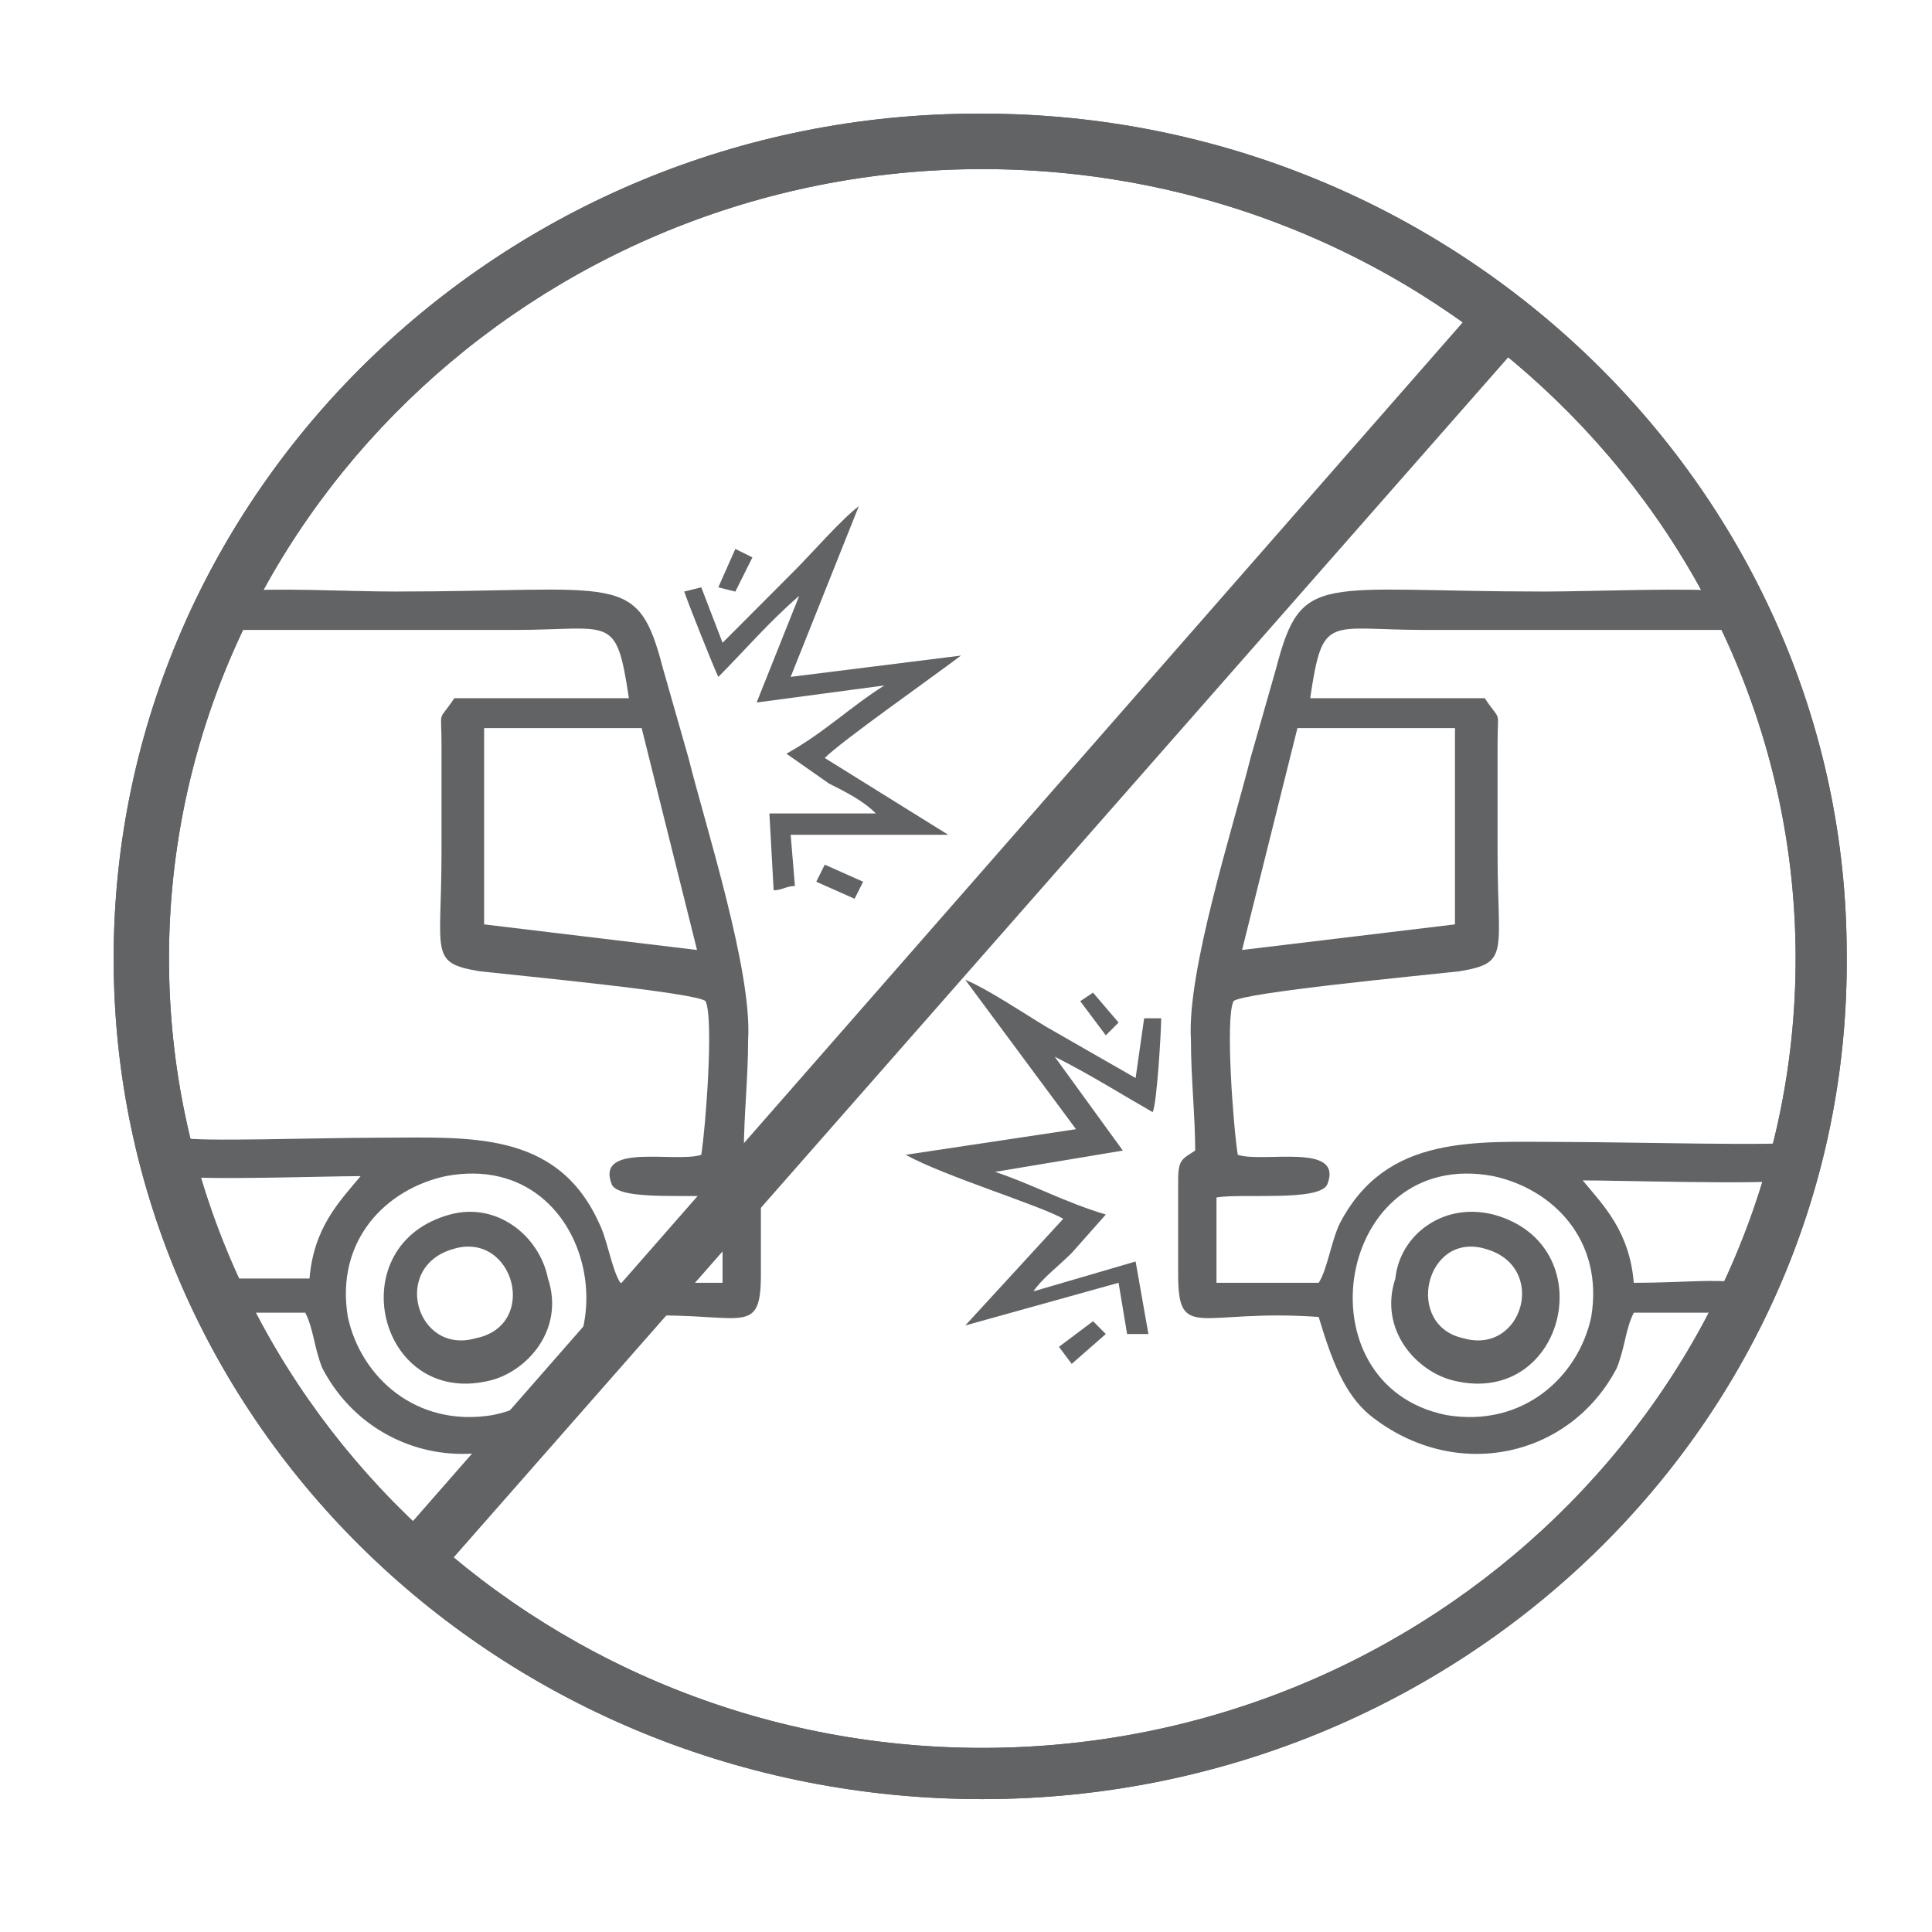
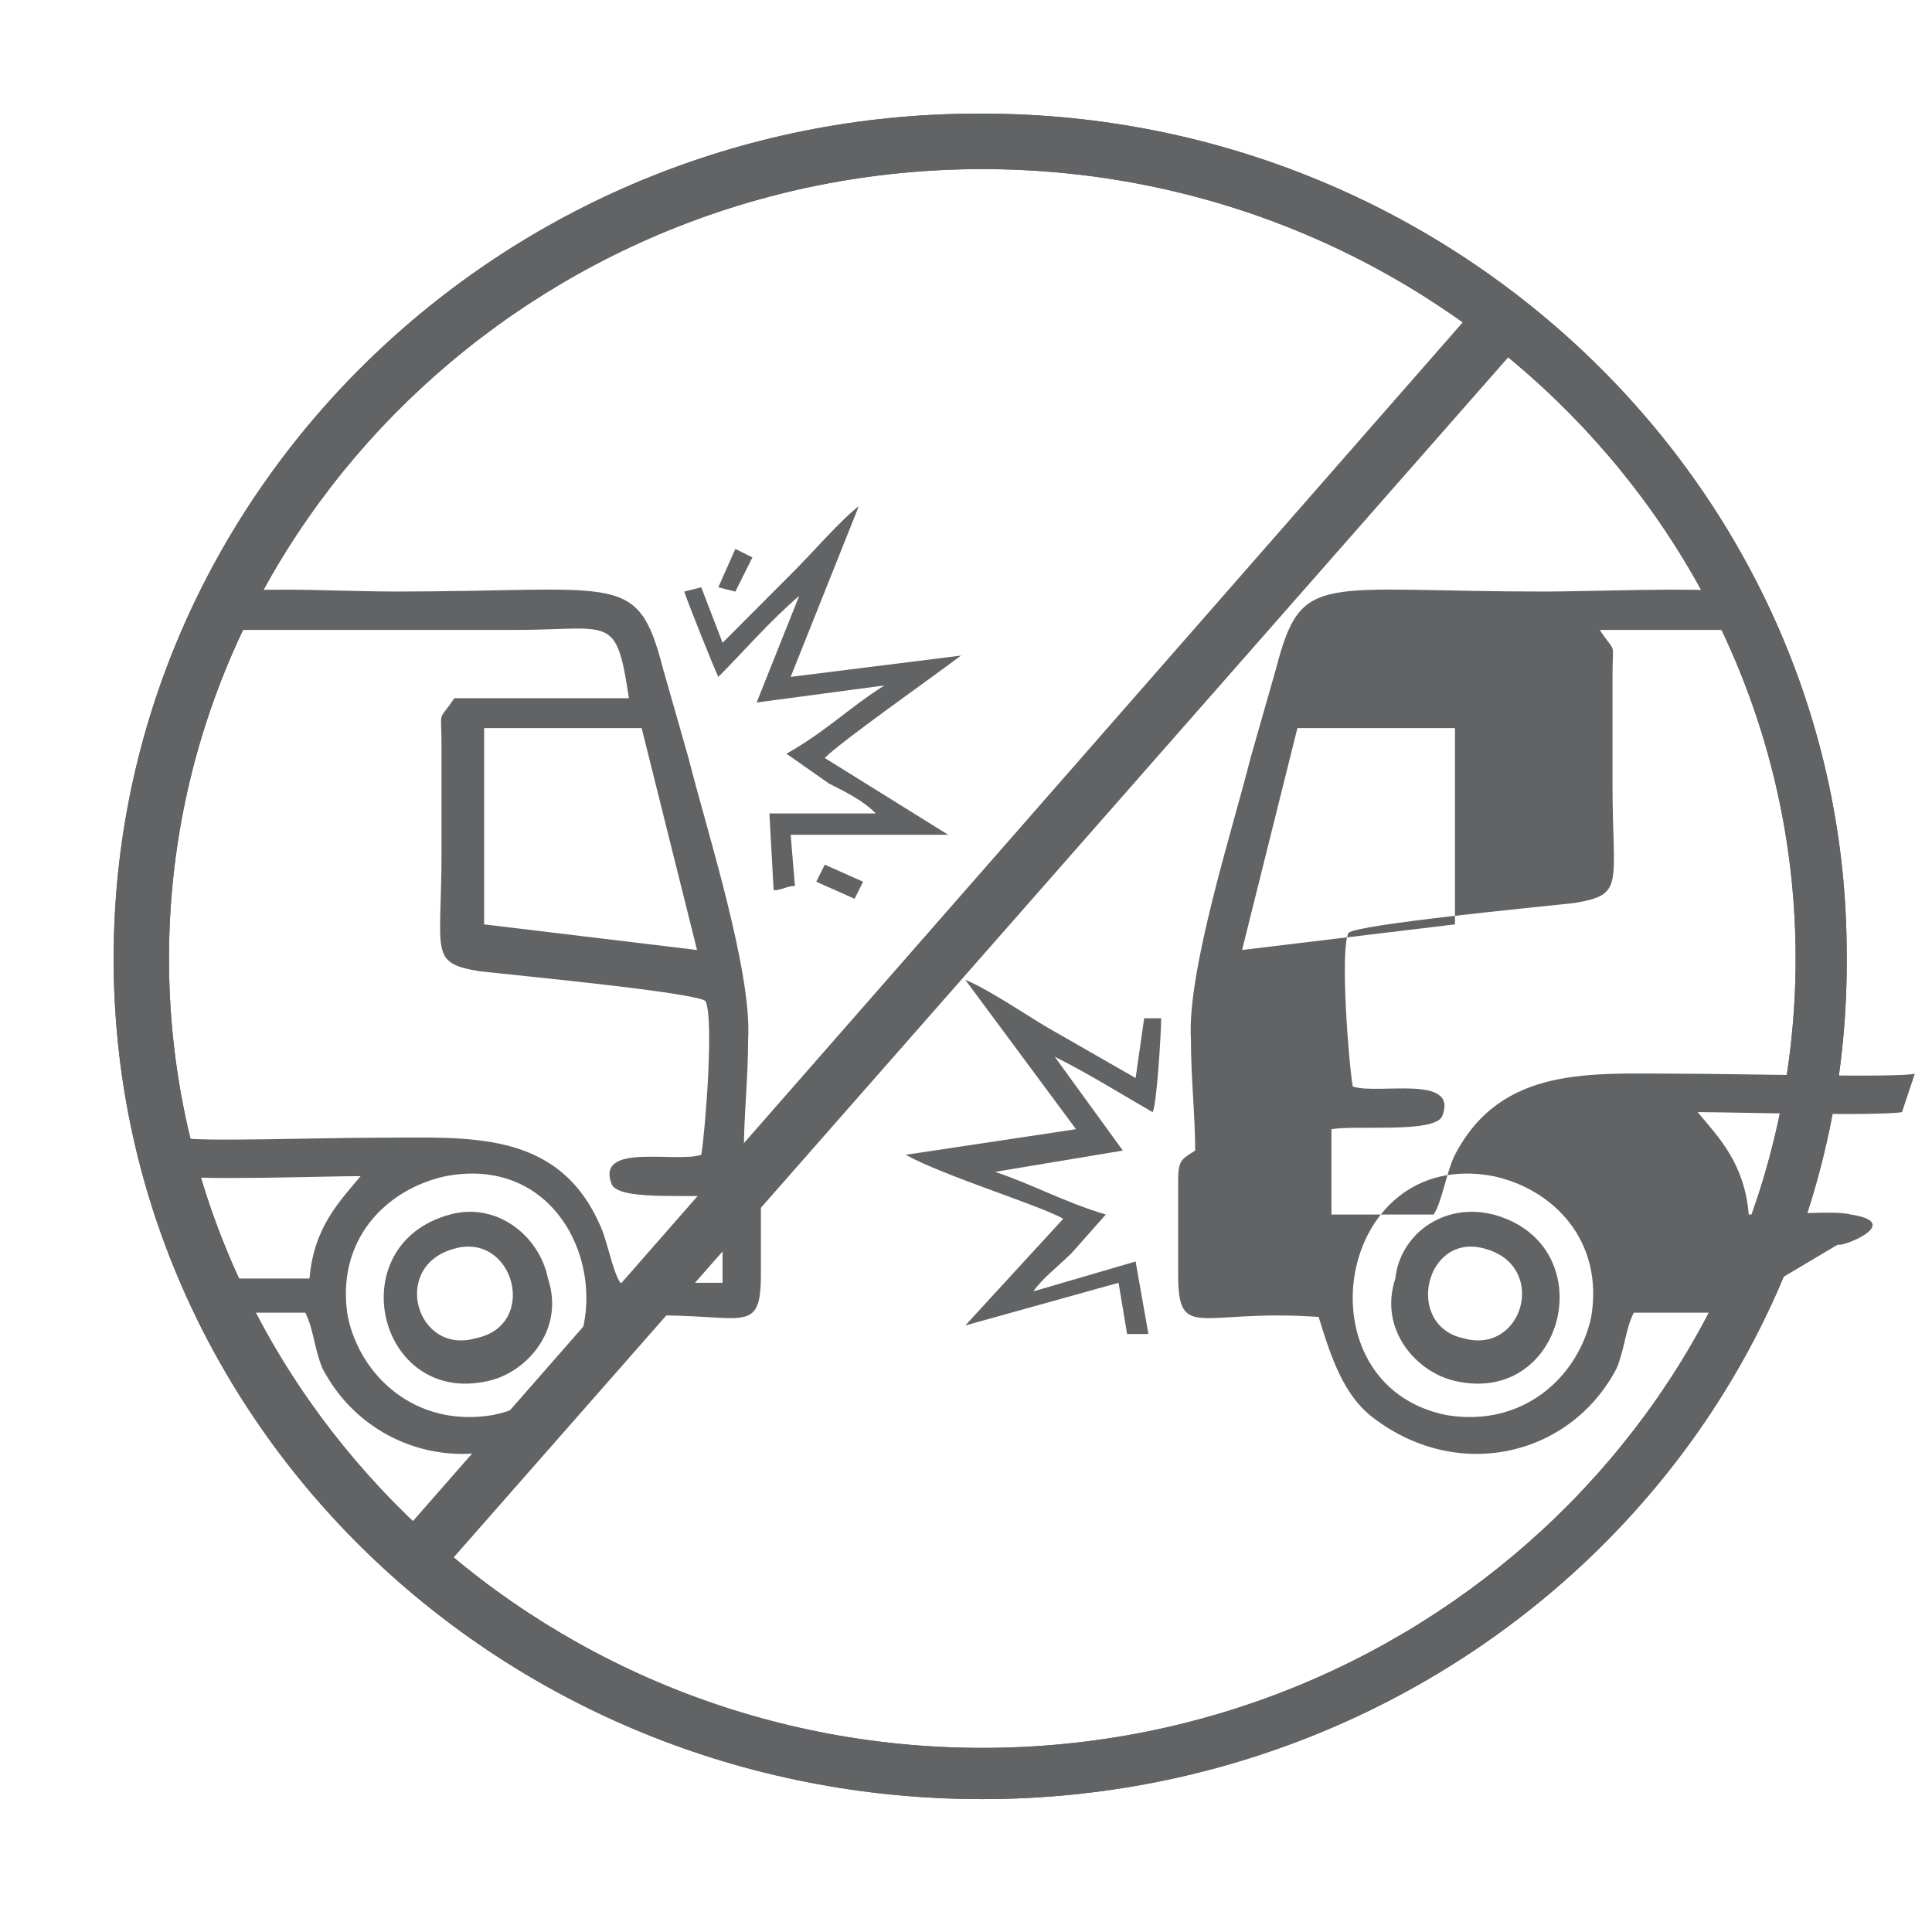
<svg xmlns="http://www.w3.org/2000/svg" width="68" height="68" fill="none">
  <path fill="#616365" fill-rule="evenodd" d="m25.432 22.623-.75-1.952-.599.15c.15.45 1.05 2.703 1.2 3.004.898-.901 1.798-1.953 2.847-2.854l-1.499 3.755 4.496-.6c-1.199.75-2.098 1.651-3.447 2.402l1.499 1.051c.6.3 1.199.601 1.649 1.052H27.08l.15 2.703c.3 0 .45-.15.749-.15l-.15-1.802h5.545l-4.346-2.704c.6-.6 3.597-2.703 4.796-3.604l-5.995.75 2.398-6.007c-.6.45-1.649 1.652-2.248 2.253z" clip-rule="evenodd" />
  <path fill="#616365" fill-rule="evenodd" d="m28.73 31.034 1.349.6.3-.6-1.35-.601zM25.282 20.672l.6.15.6-1.202-.6-.3zM17.039 26.828v5.707l7.494.901-1.949-7.81H17.04zM15.69 41.396c-2.098.45-3.896 2.253-3.447 4.956.45 2.103 2.398 3.905 5.096 3.454 5.245-1.051 3.896-9.461-1.649-8.41m-6.145 4.806h1.2c.3.6.3 1.201.599 1.952 1.648 3.154 5.695 4.055 8.693 1.652.899-.75 1.348-1.952 1.798-3.454 4.197-.3 4.946.901 4.946-1.502v-3.304c0-.75-.15-.75-.6-1.051 0-1.202.15-2.553.15-3.905.15-2.403-1.498-7.51-2.098-9.912l-.9-3.154c-.898-3.454-1.498-2.704-9.441-2.704-1.649 0-4.347-.15-5.546 0l-1.049 1.352h10.791c3.447 0 3.597-.6 4.047 2.403H15.99c-.6.901-.45.3-.45 1.652v3.755c0 3.604-.45 3.905 1.35 4.205 1.348.15 7.643.75 7.942 1.051.3.601 0 4.506-.15 5.407-.899.3-3.746-.45-3.147 1.051.3.601 2.998.3 3.897.45v3.005h-3.597c-.3-.451-.45-1.502-.75-2.103-1.498-3.304-4.645-3.004-7.793-3.004-2.098 0-6.295.15-6.894 0l-.15 1.352c.9.15 5.246 0 6.445 0-.75.901-1.649 1.802-1.799 3.604H7.747c-.45 0-1.05.901-.15 1.202z" clip-rule="evenodd" />
  <path fill="#616365" fill-rule="evenodd" d="M15.99 43.95c-2.248.6-1.349 3.754.75 3.153 2.247-.45 1.348-3.754-.75-3.154m-.15-1.202c-3.897 1.051-2.548 6.758 1.349 5.857 1.349-.3 2.698-1.802 2.098-3.604-.3-1.502-1.798-2.704-3.447-2.253" clip-rule="evenodd" />
  <path fill="#616365" d="M34.574 5.952c-15.736 0-28.626 12.466-28.626 27.785S18.838 61.52 34.574 61.52 63.2 49.056 63.2 33.737c0-15.32-12.889-27.785-28.626-27.785m0 57.371C17.64 63.323 4 50.107 4 33.737S17.639 4 34.425 4h.15C51.36 4 64.998 17.366 64.998 33.587c.15 16.52-13.639 29.736-30.425 29.736" />
-   <path fill="#616365" fill-rule="evenodd" d="M51.21 26.828v5.707l-7.493.901 1.948-7.81h5.545zm1.35 14.568c2.097.45 3.896 2.253 3.446 4.956-.45 2.103-2.398 3.905-5.095 3.454-5.246-1.051-3.897-9.461 1.648-8.41m8.092 4.806h-3.147c-.3.6-.3 1.201-.6 1.952-1.648 3.154-5.695 4.055-8.692 1.652-.9-.75-1.349-1.952-1.799-3.454-4.196-.3-4.946.901-4.946-1.502v-3.304c0-.75.15-.75.6-1.051 0-1.202-.15-2.553-.15-3.905-.15-2.403 1.499-7.51 2.098-9.912l.9-3.154c.899-3.454 1.498-2.704 9.442-2.704 1.648 0 5.245-.15 6.444 0l.6 1.352H50.16c-3.447 0-3.597-.6-4.046 2.403h6.145c.599.901.45.3.45 1.652v3.755c0 3.604.449 3.905-1.35 4.205-1.349.15-7.643.75-7.943 1.051-.3.601 0 4.506.15 5.407.899.3 3.747-.45 3.147 1.051-.3.601-2.997.3-3.897.45v3.005h3.597c.3-.451.45-1.502.75-2.103 1.648-3.154 4.796-2.854 7.943-2.854 2.098 0 7.644.15 8.243 0l-.45 1.352c-.899.15-5.994 0-7.193 0 .749.901 1.648 1.802 1.798 3.605 1.649 0 2.998-.15 3.597 0 1.948.3-.45 1.201-.45 1.05" clip-rule="evenodd" />
+   <path fill="#616365" fill-rule="evenodd" d="M51.21 26.828v5.707l-7.493.901 1.948-7.81h5.545zm1.35 14.568c2.097.45 3.896 2.253 3.446 4.956-.45 2.103-2.398 3.905-5.095 3.454-5.246-1.051-3.897-9.461 1.648-8.41m8.092 4.806h-3.147c-.3.6-.3 1.201-.6 1.952-1.648 3.154-5.695 4.055-8.692 1.652-.9-.75-1.349-1.952-1.799-3.454-4.196-.3-4.946.901-4.946-1.502v-3.304c0-.75.15-.75.6-1.051 0-1.202-.15-2.553-.15-3.905-.15-2.403 1.499-7.51 2.098-9.912l.9-3.154c.899-3.454 1.498-2.704 9.442-2.704 1.648 0 5.245-.15 6.444 0l.6 1.352H50.16h6.145c.599.901.45.3.45 1.652v3.755c0 3.604.449 3.905-1.35 4.205-1.349.15-7.643.75-7.943 1.051-.3.601 0 4.506.15 5.407.899.3 3.747-.45 3.147 1.051-.3.601-2.997.3-3.897.45v3.005h3.597c.3-.451.45-1.502.75-2.103 1.648-3.154 4.796-2.854 7.943-2.854 2.098 0 7.644.15 8.243 0l-.45 1.352c-.899.15-5.994 0-7.193 0 .749.901 1.648 1.802 1.798 3.605 1.649 0 2.998-.15 3.597 0 1.948.3-.45 1.201-.45 1.05" clip-rule="evenodd" />
  <path fill="#616365" fill-rule="evenodd" d="M52.26 43.95c2.248.6 1.348 3.754-.75 3.153-2.098-.45-1.349-3.754.75-3.154m.3-1.202c3.896 1.051 2.547 6.758-1.35 5.857-1.349-.3-2.697-1.802-2.098-3.604.15-1.502 1.649-2.704 3.447-2.253" clip-rule="evenodd" />
  <path fill="#616365" d="M13.592 54.613 52.26 10.458l1.498 1.352-38.667 44.004z" />
  <path fill="#616365" d="M34.574 5.952c-15.736 0-28.626 12.466-28.626 27.785S18.838 61.52 34.574 61.52 63.2 49.056 63.2 33.737c0-15.32-12.889-27.785-28.626-27.785m0 57.371C17.64 63.323 4 50.107 4 33.737S17.639 4 34.425 4h.15C51.36 4 64.998 17.366 64.998 33.587c.15 16.52-13.639 29.736-30.425 29.736" />
  <path fill="#616365" fill-rule="evenodd" d="m39.97 37.943.3-2.103h.6c0 .45-.15 3.004-.3 3.304-1.05-.6-2.249-1.352-3.448-1.952l2.398 3.304-4.496.75c1.349.451 2.398 1.052 3.897 1.502l-1.2 1.352c-.449.45-1.048.901-1.348 1.352L39.97 44.4l.45 2.553h-.75l-.3-1.803-5.395 1.502 3.447-3.754c-.75-.45-4.196-1.502-5.545-2.253l5.995-.901-3.897-5.257c.75.3 2.098 1.202 2.847 1.652z" clip-rule="evenodd" />
-   <path fill="#616365" fill-rule="evenodd" d="m38.921 46.953-1.2 1.051-.449-.6 1.2-.902zM39.37 35.99l-.449.45-.9-1.202.45-.3z" clip-rule="evenodd" />
</svg>